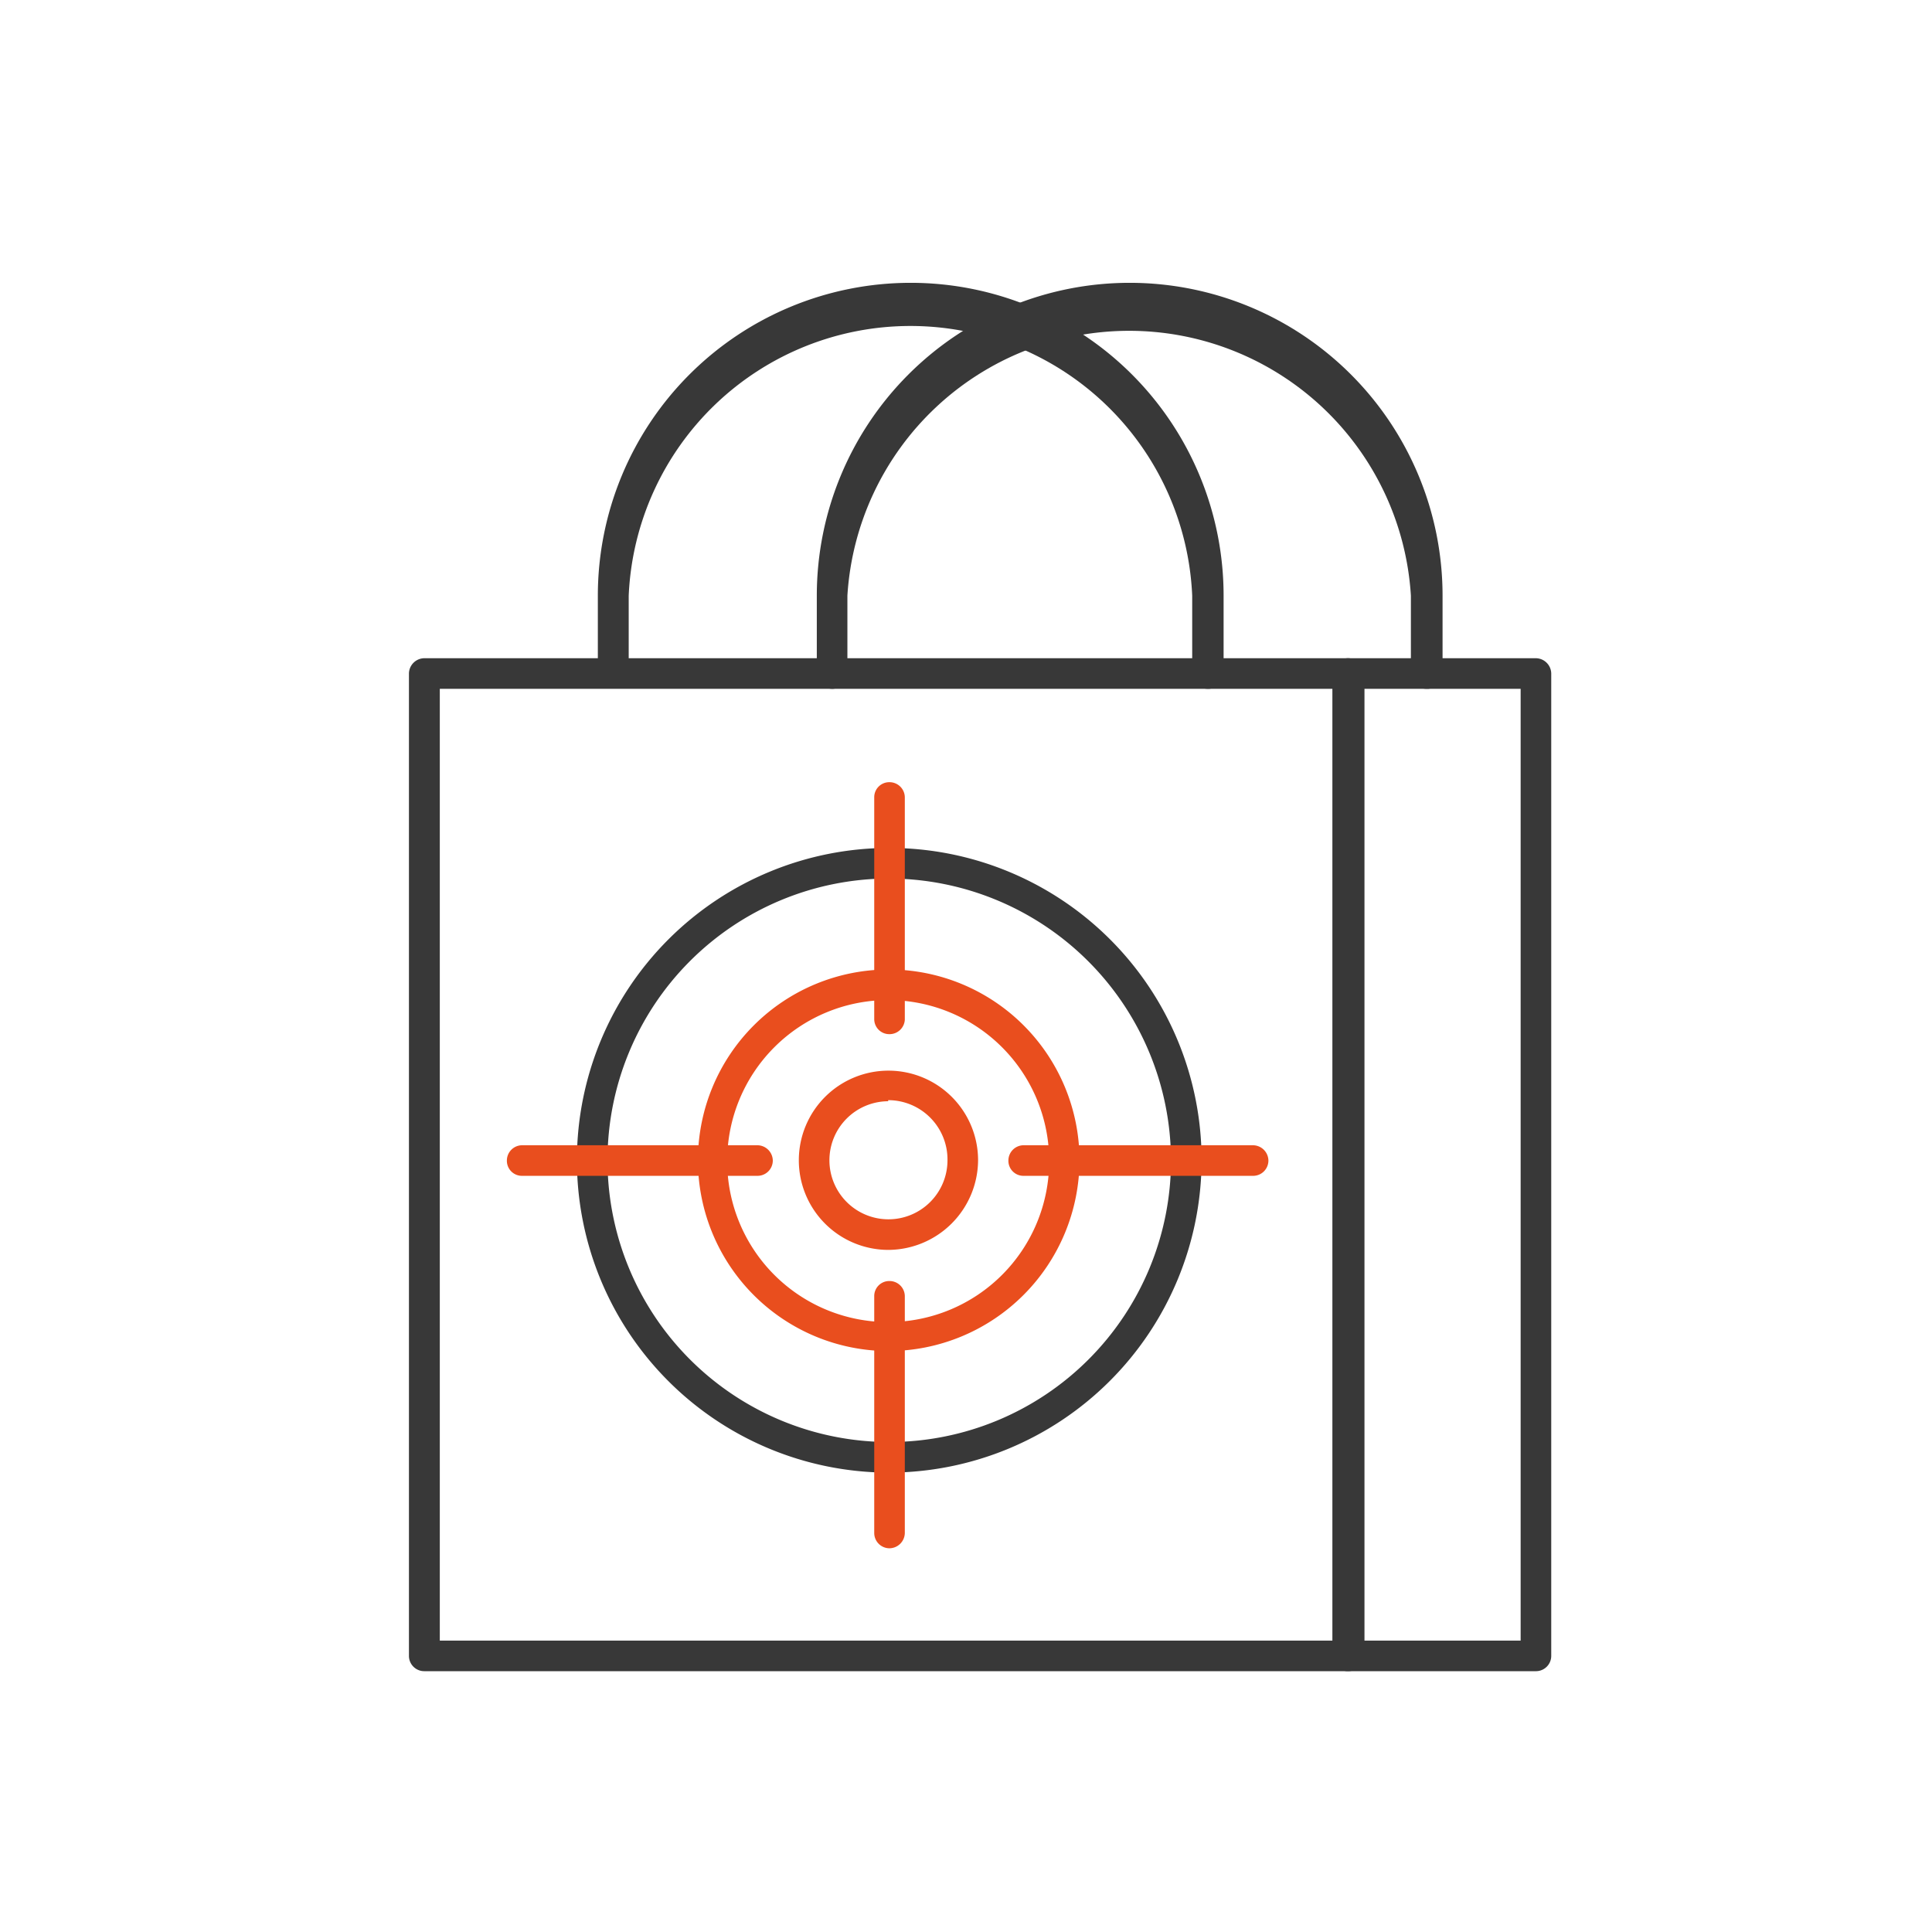
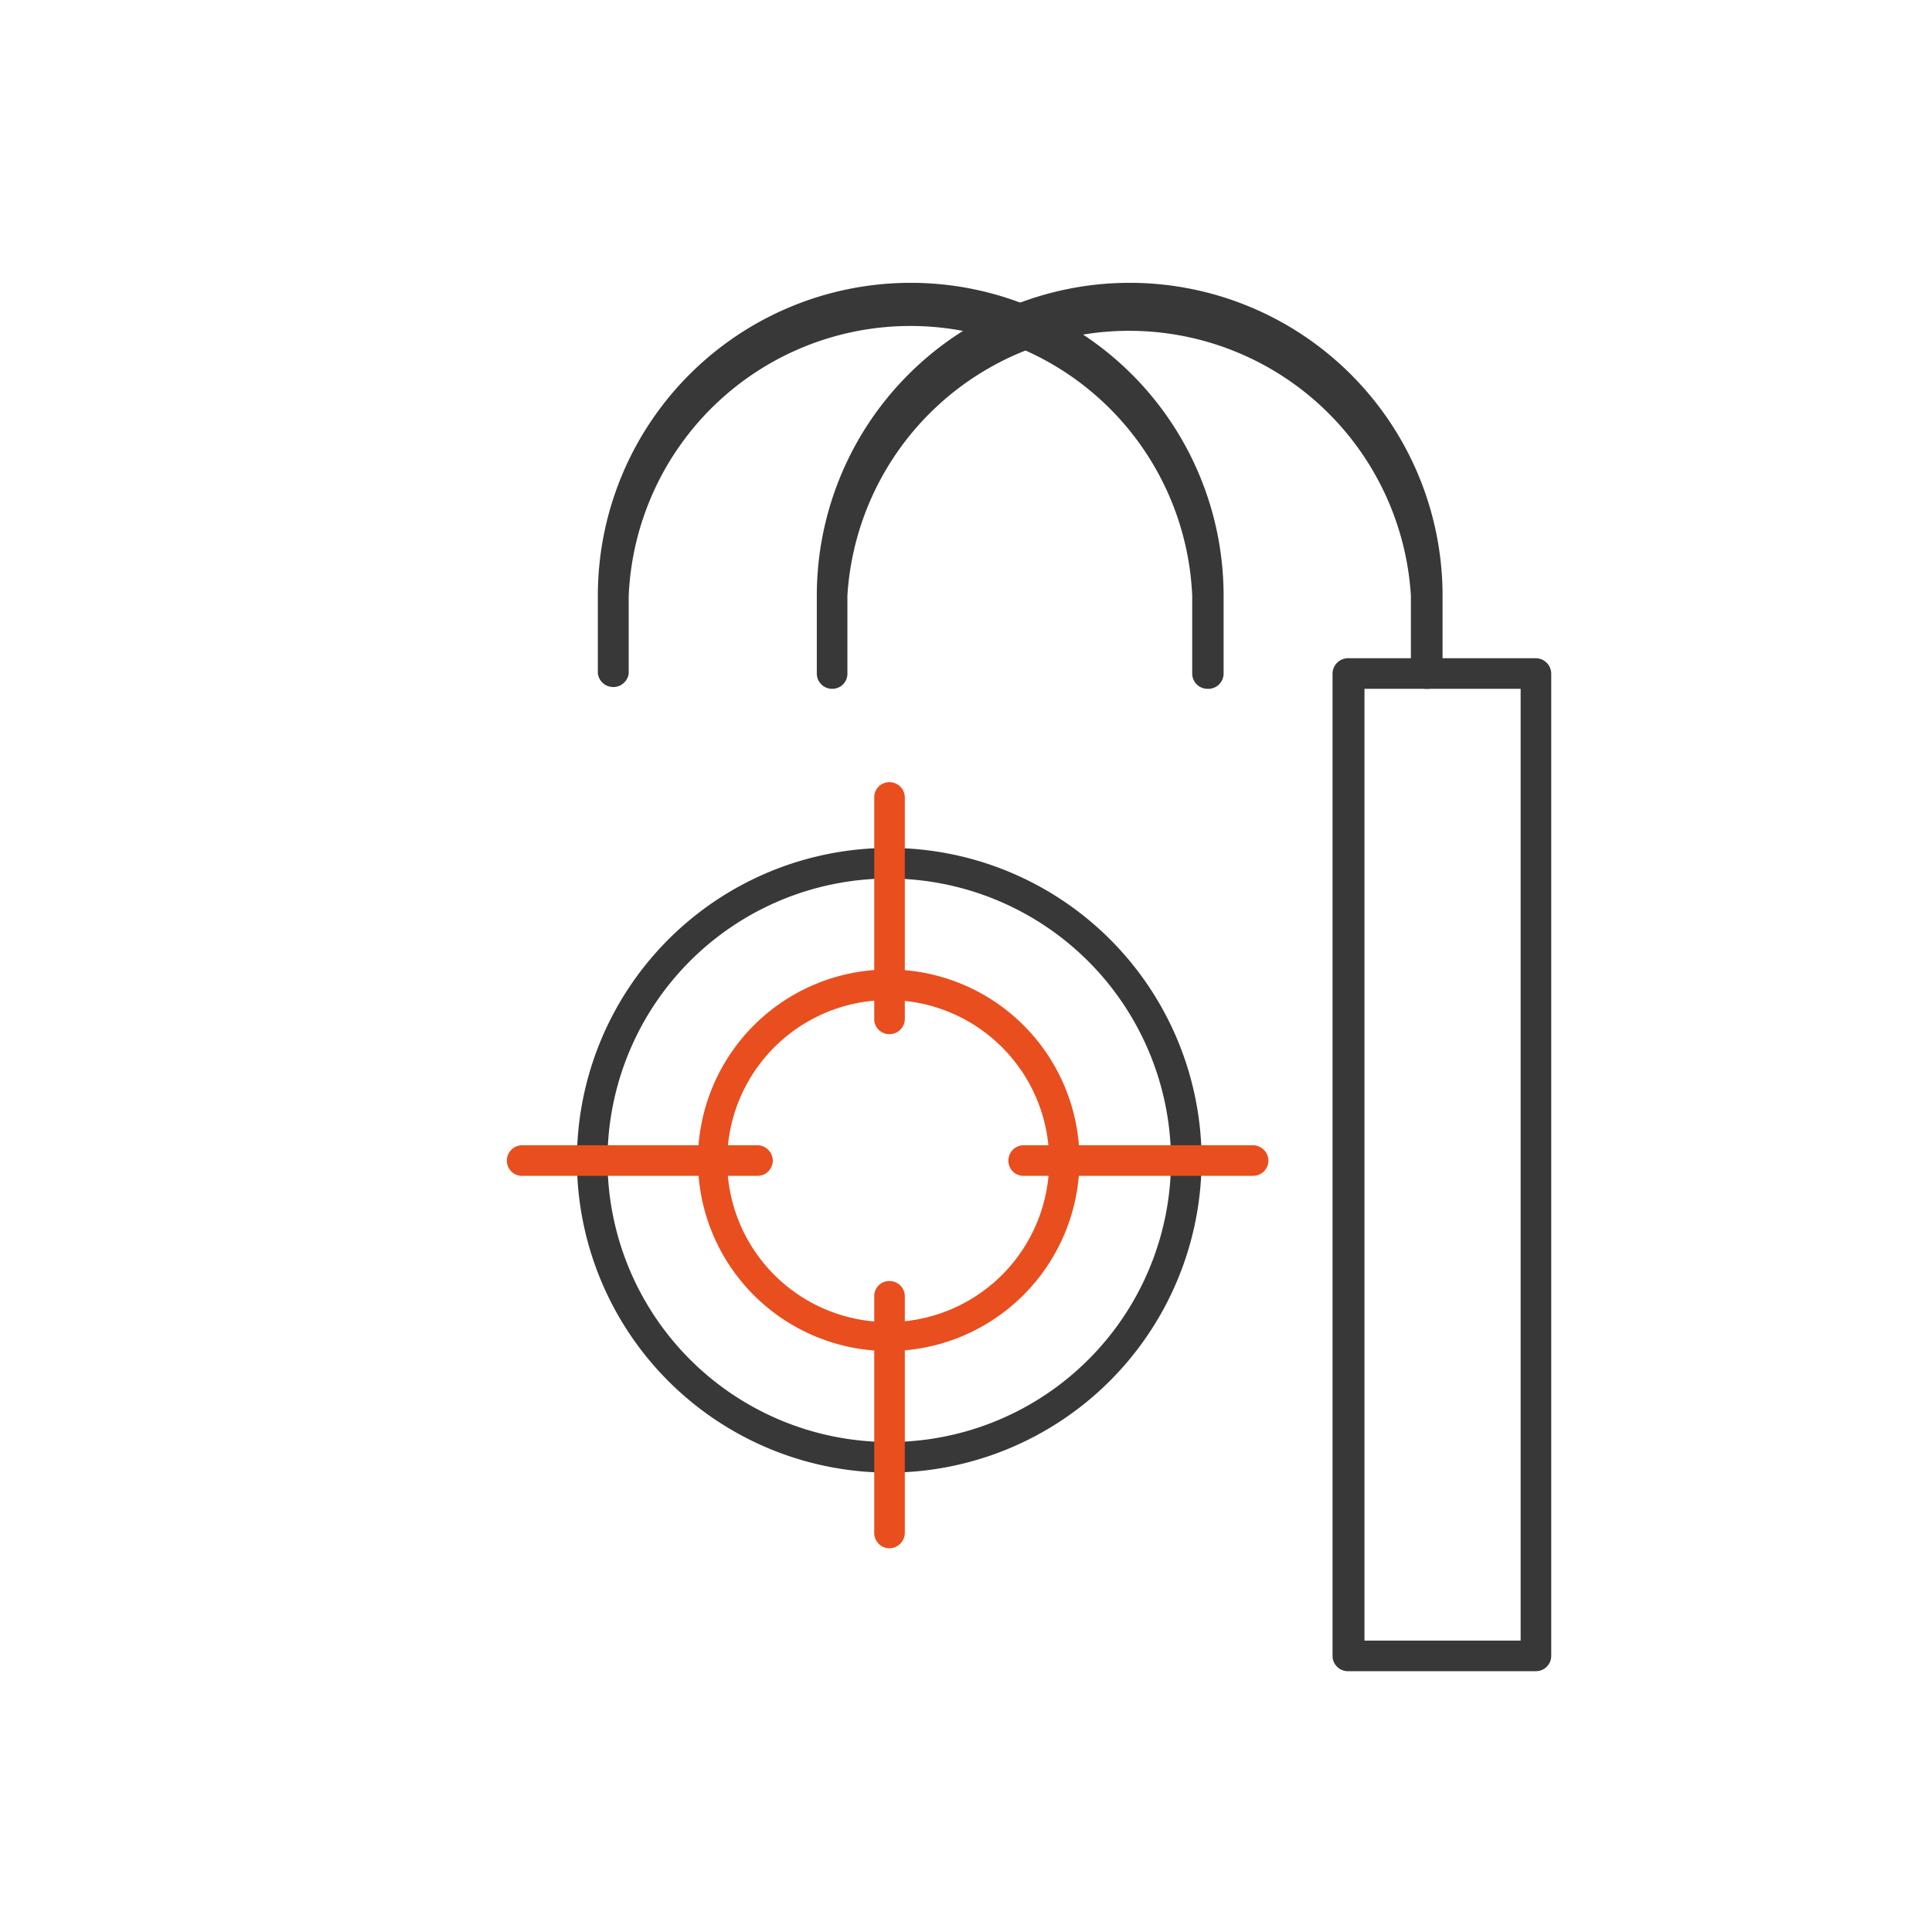
<svg xmlns="http://www.w3.org/2000/svg" id="Layer_1" data-name="Layer 1" viewBox="0 0 72 72">
  <defs>
    <style>.cls-1{fill:#383838;}.cls-2{fill:#e94e1e;}</style>
  </defs>
  <path class="cls-1" d="M33.1,54.88A11.64,11.64,0,1,1,44.78,43.24,11.67,11.67,0,0,1,33.1,54.88Zm0-22.14a10.5,10.5,0,1,0,10.54,10.5A10.53,10.53,0,0,0,33.1,32.74Z" />
  <path class="cls-1" d="M57.24,62.28h-7a.57.57,0,0,1-.58-.57V25.1a.58.58,0,0,1,.58-.57h7a.58.58,0,0,1,.57.57V61.71A.57.57,0,0,1,57.24,62.28Zm-6.39-1.14h5.82V25.67H50.85Z" />
-   <path class="cls-1" d="M50.24,62.28H15.81a.57.57,0,0,1-.57-.57V25.1a.58.58,0,0,1,.57-.57H50.24a.58.58,0,0,1,.57.57V61.71A.57.57,0,0,1,50.24,62.28ZM16.39,61.14H49.66V25.67H16.39Z" />
  <path class="cls-1" d="M45,25.67a.57.57,0,0,1-.57-.57V22.2a10.51,10.51,0,0,0-21,0v2.9a.58.58,0,0,1-1.15,0V22.2a11.66,11.66,0,0,1,23.32,0v2.9A.57.57,0,0,1,45,25.67Z" />
  <path class="cls-1" d="M53.15,25.67a.57.57,0,0,1-.57-.57V22.2a10.52,10.52,0,0,0-21,0v2.9a.56.56,0,0,1-.57.57.57.57,0,0,1-.57-.57V22.2a11.66,11.66,0,0,1,23.32,0v2.9A.57.57,0,0,1,53.15,25.67Z" />
  <path class="cls-2" d="M33.1,50.35a7.11,7.11,0,1,1,7.13-7.11A7.13,7.13,0,0,1,33.1,50.35Zm0-13.08a6,6,0,1,0,6,6A6,6,0,0,0,33.1,37.27Z" />
-   <path class="cls-2" d="M33.1,46.58a3.34,3.34,0,1,1,3.35-3.34A3.36,3.36,0,0,1,33.1,46.58Zm0-5.54a2.2,2.2,0,1,0,2.21,2.2A2.21,2.21,0,0,0,33.1,41Z" />
  <path class="cls-2" d="M33.15,38.54a.56.56,0,0,1-.57-.57V29.72a.56.56,0,0,1,.57-.57.57.57,0,0,1,.57.57V38A.57.57,0,0,1,33.15,38.54Z" />
  <path class="cls-2" d="M33.15,57.7a.57.57,0,0,1-.57-.57V48.31a.56.56,0,0,1,.57-.57.57.57,0,0,1,.57.57v8.82A.58.58,0,0,1,33.15,57.7Z" />
-   <path class="cls-2" d="M46.69,43.82H38.15a.56.56,0,0,1-.57-.57.57.57,0,0,1,.57-.57h8.54a.58.58,0,0,1,.58.57A.57.57,0,0,1,46.69,43.82Z" />
+   <path class="cls-2" d="M46.69,43.82H38.15a.56.56,0,0,1-.57-.57.57.57,0,0,1,.57-.57h8.54a.58.58,0,0,1,.58.57A.57.57,0,0,1,46.69,43.82" />
  <path class="cls-2" d="M28.22,43.82H19.46a.56.56,0,0,1-.57-.57.57.57,0,0,1,.57-.57h8.76a.58.58,0,0,1,.58.57A.57.57,0,0,1,28.22,43.82Z" />
</svg>